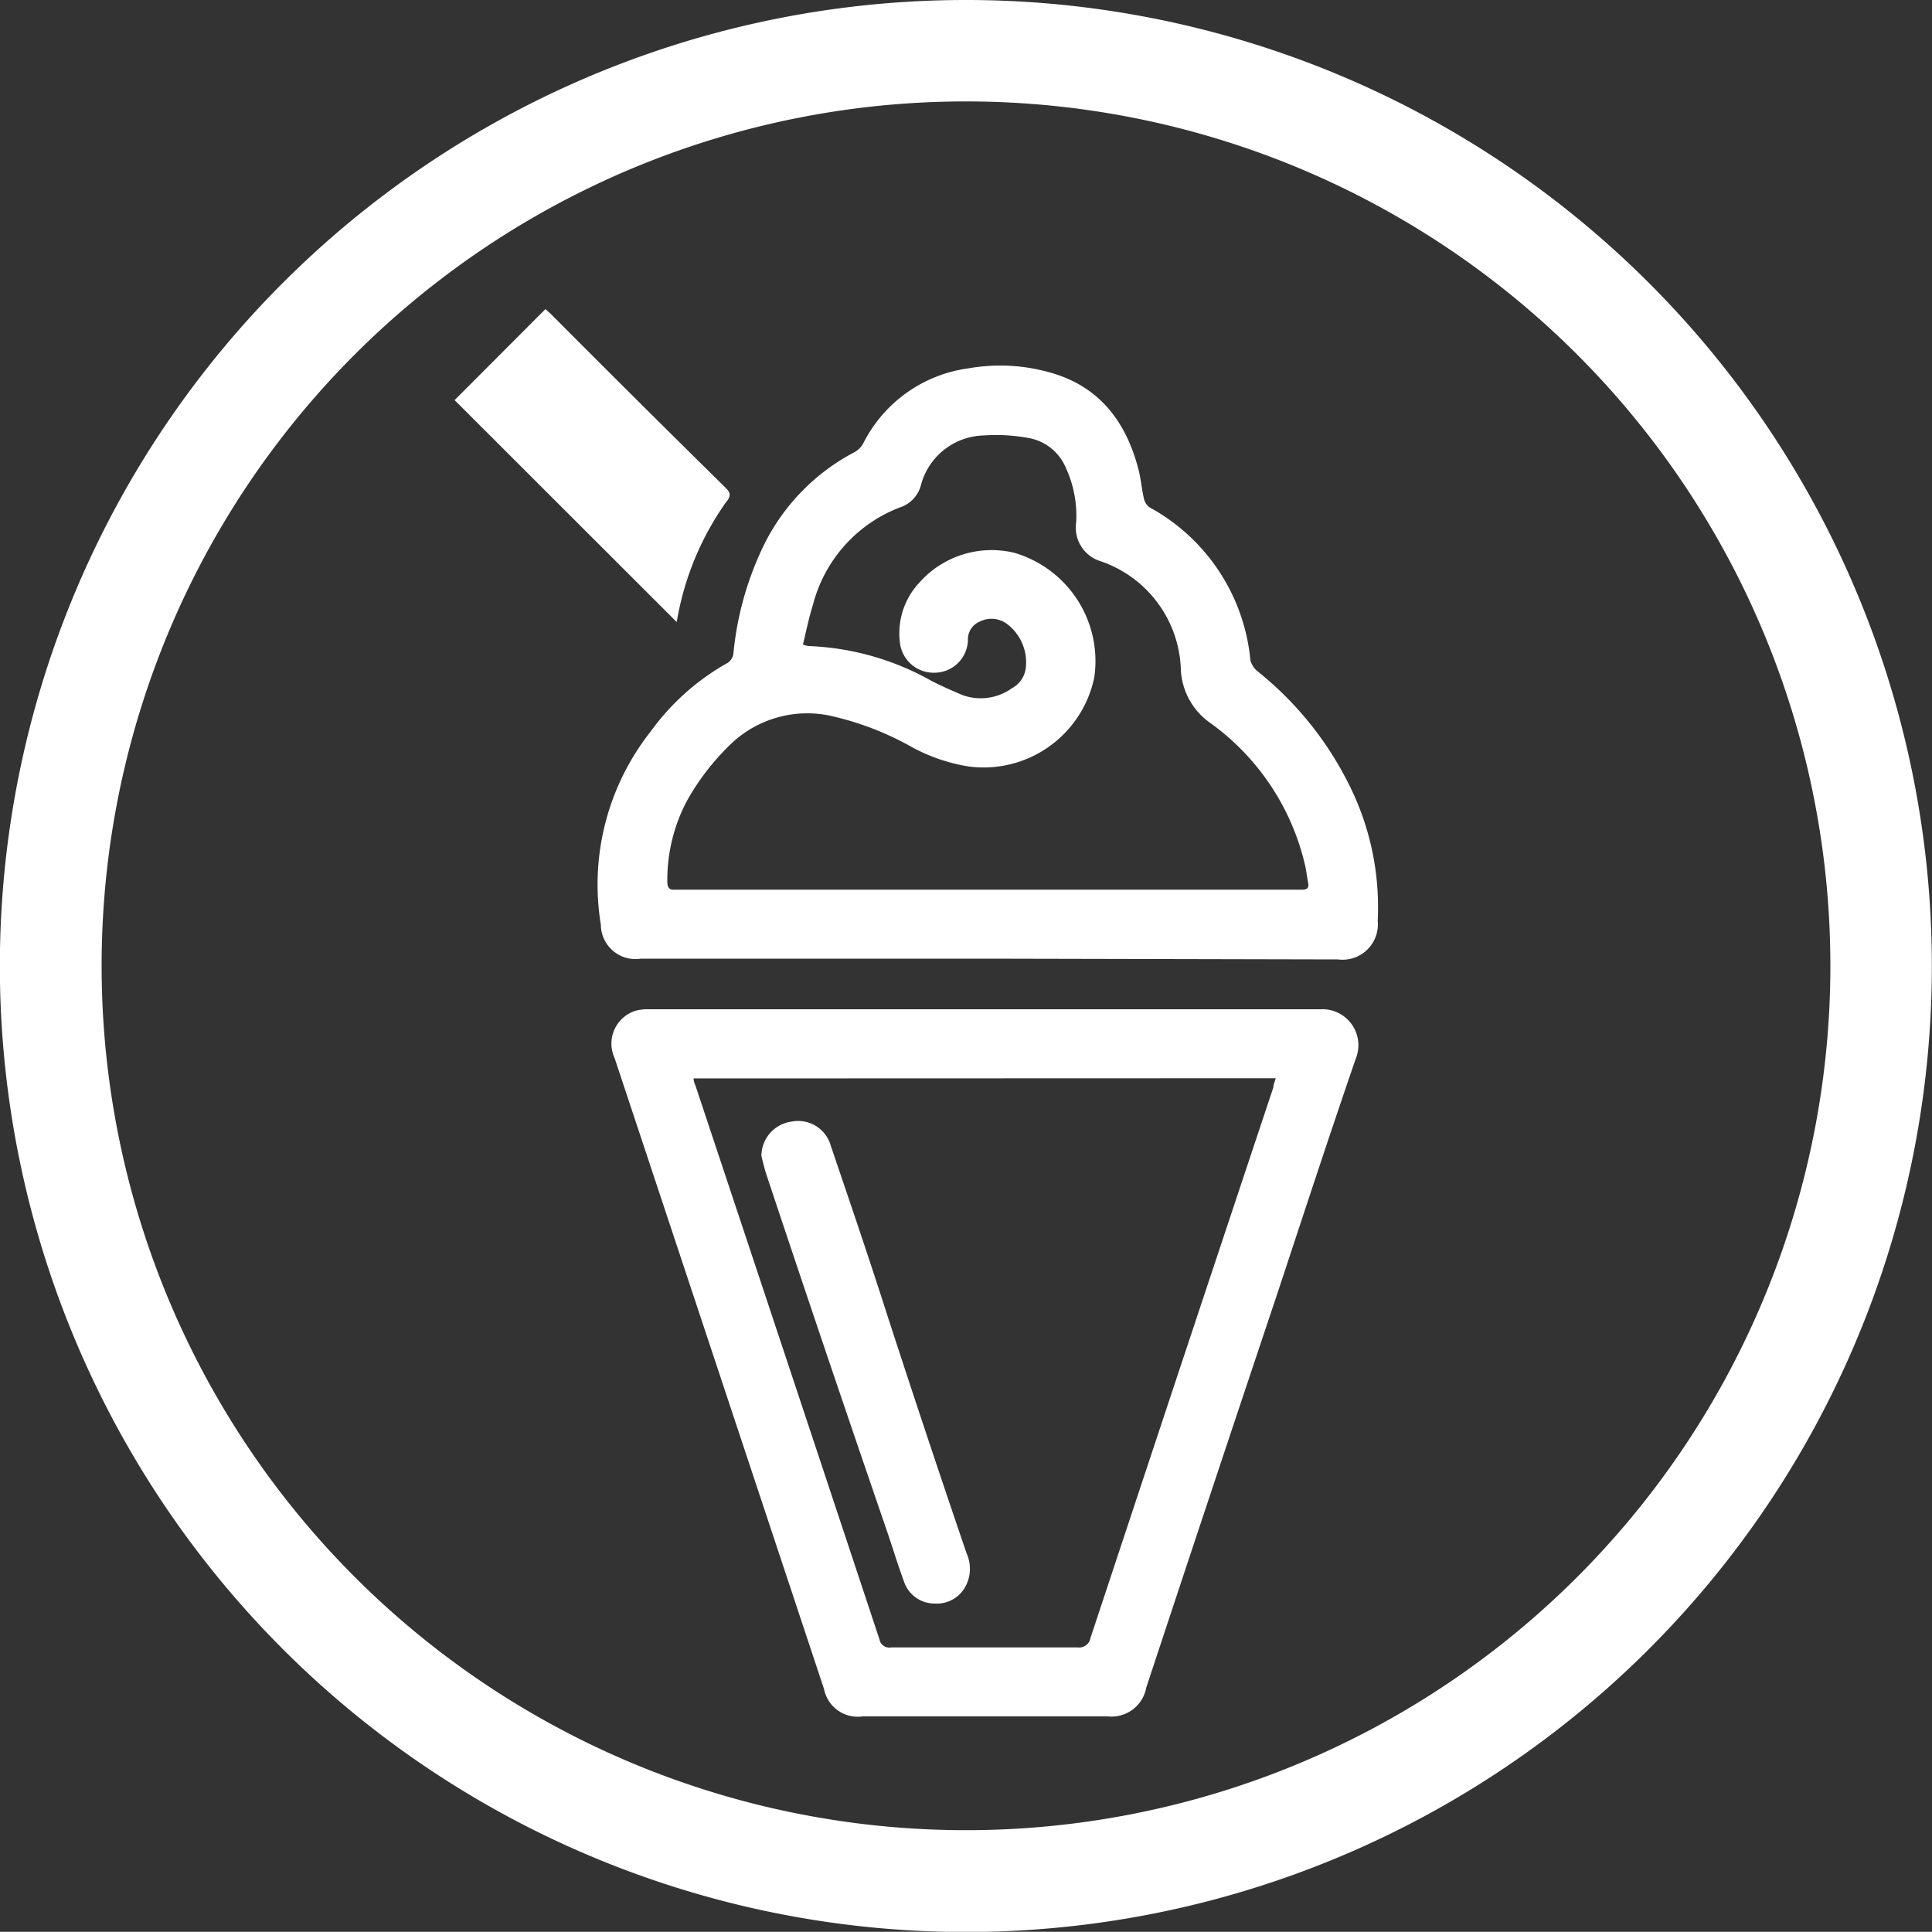
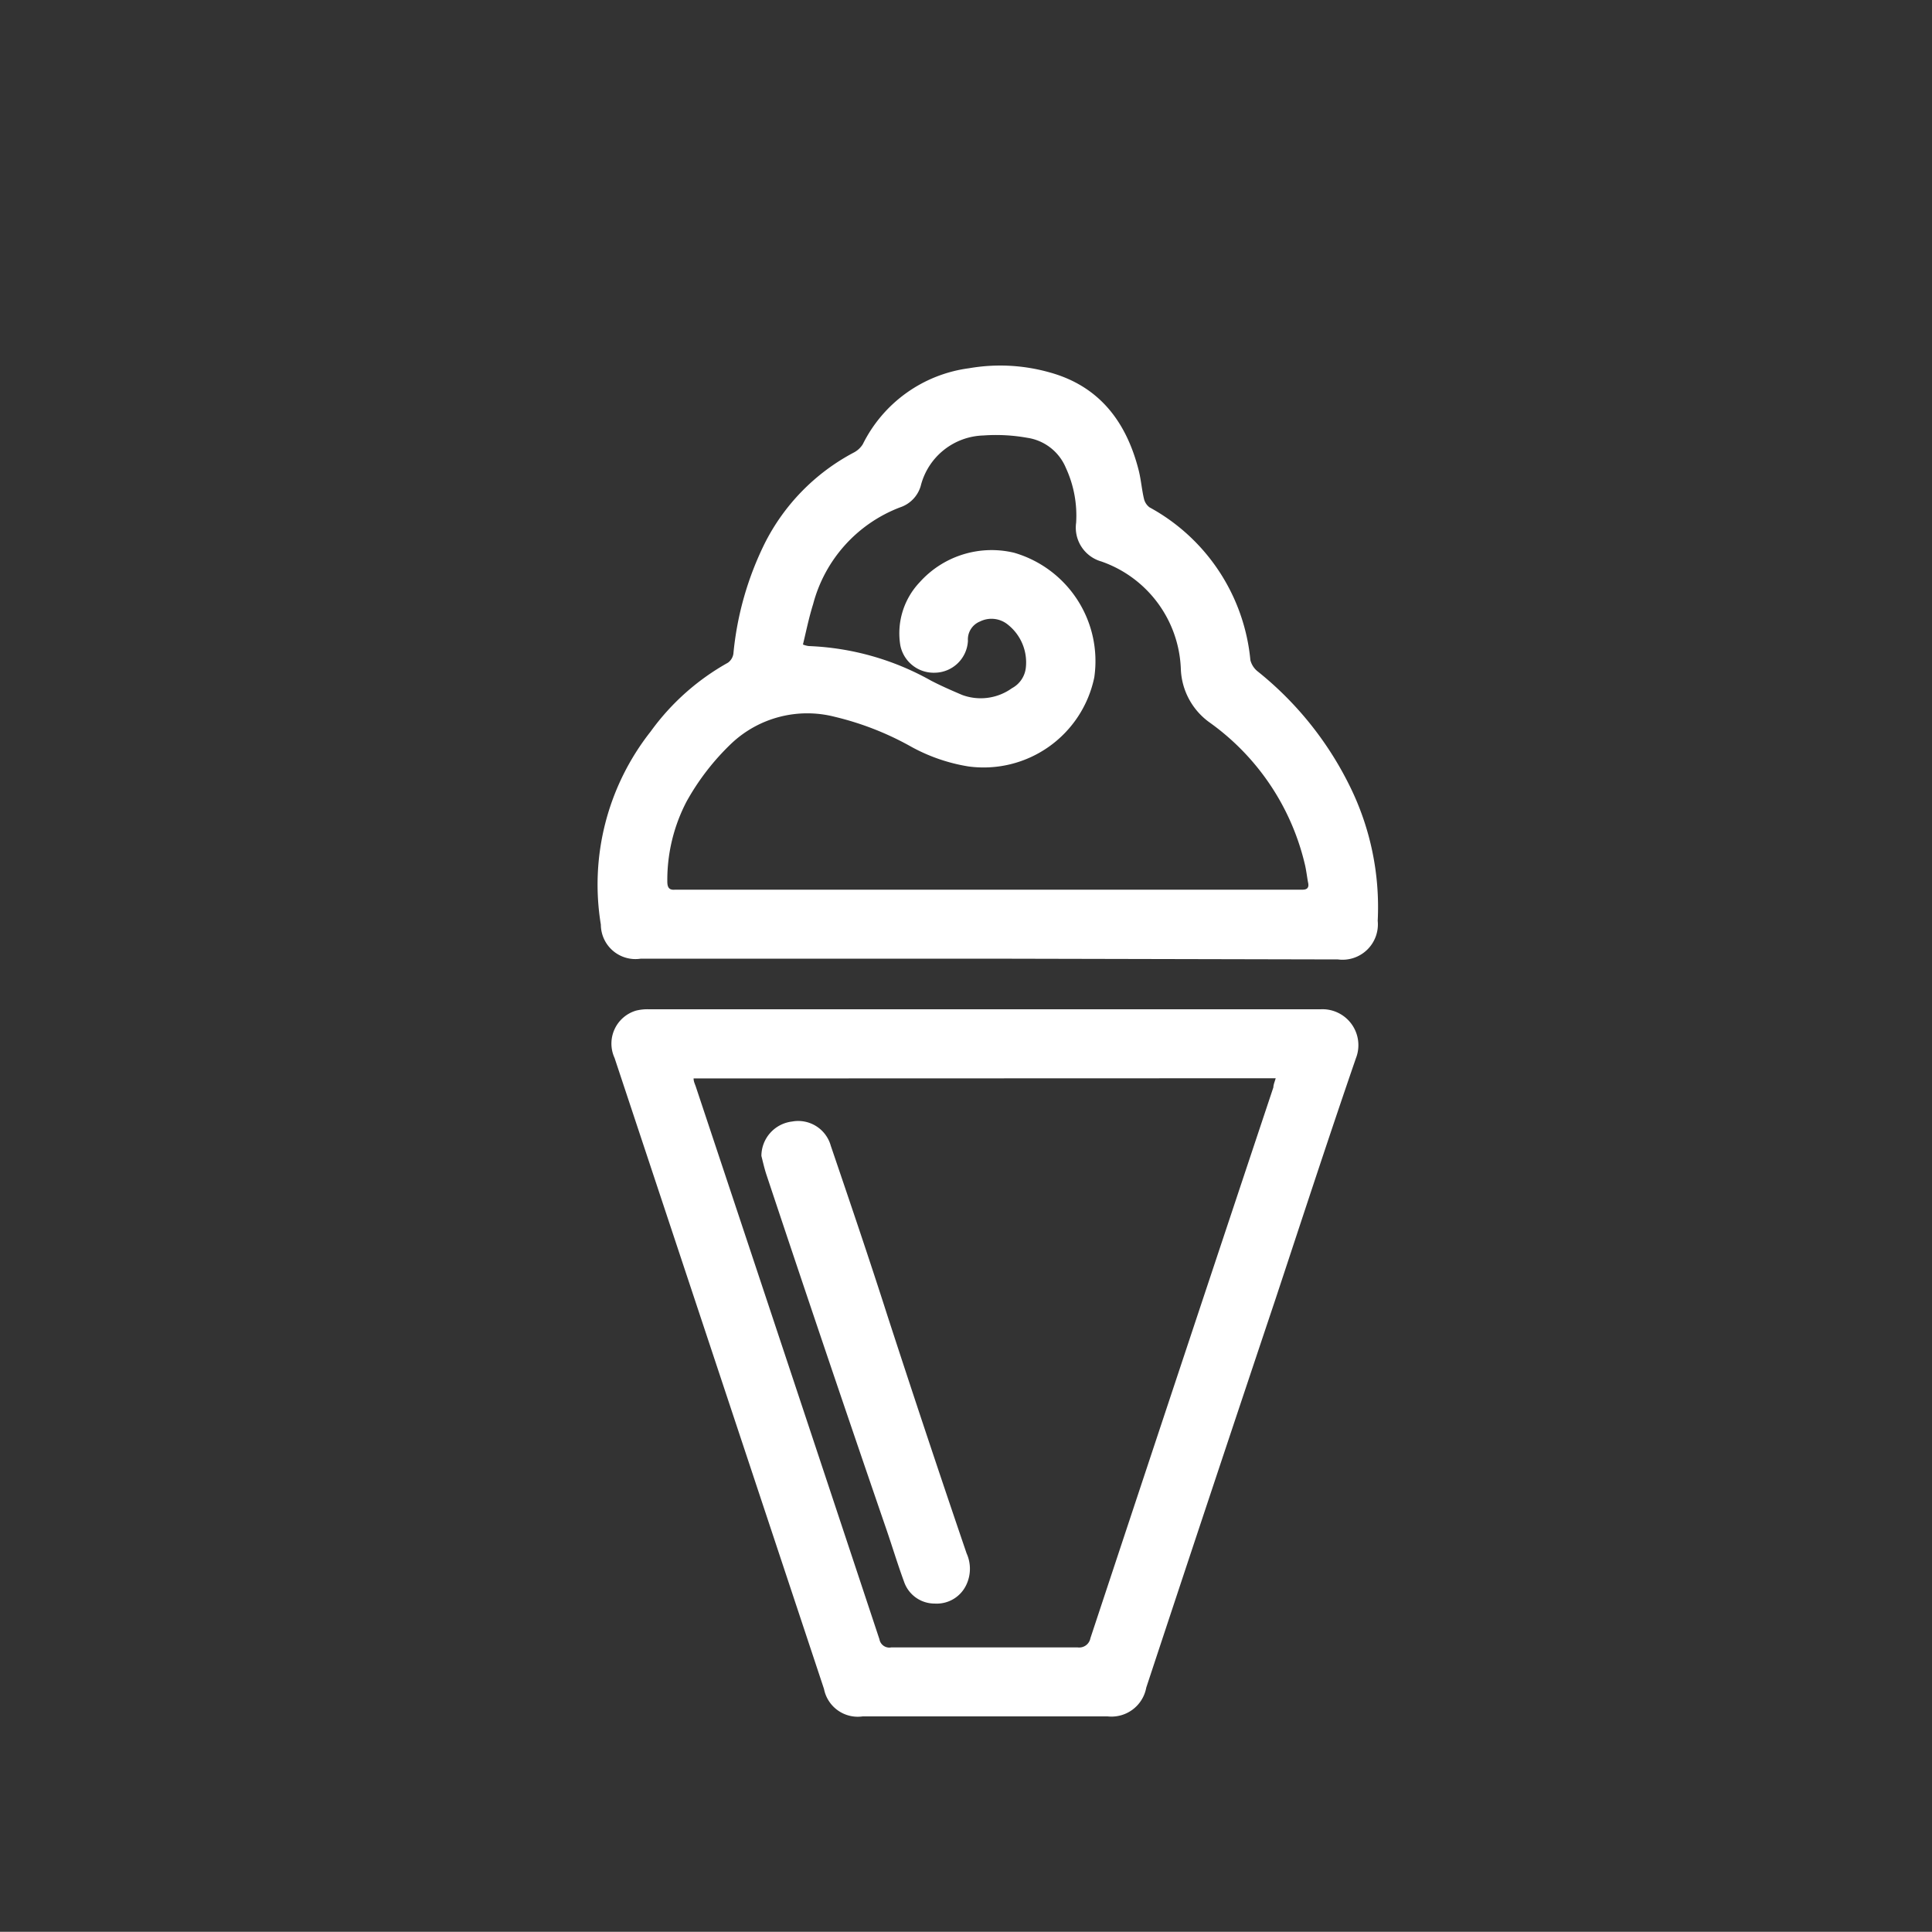
<svg xmlns="http://www.w3.org/2000/svg" id="圖層_1" data-name="圖層 1" width="100" height="99.99" viewBox="0 0 100 99.99">
  <rect x="0" y="0" width="100" height="99.99" fill="#333333" stroke="none" />
  <defs>
    <style>.cls-1{fill:#fff;}</style>
  </defs>
  <title>麥登_web_首頁_1226_產品行銷</title>
-   <path class="cls-1" d="M50,0A50,50,0,1,1,0,49.15,50,50,0,0,1,50,0ZM5.26,50A44.74,44.74,0,1,0,50,5.25,44.73,44.73,0,0,0,5.26,50Z" />
  <path class="cls-1" d="M51.17,49.62h-18a1.79,1.79,0,0,1-2.07-1.76,12.79,12.79,0,0,1,2.58-10,12.37,12.37,0,0,1,4-3.56.7.7,0,0,0,.28-.46,16.33,16.33,0,0,1,1.62-5.71,10.82,10.82,0,0,1,4.6-4.7,1.2,1.2,0,0,0,.48-.44,7.18,7.18,0,0,1,5.5-3.93,9.4,9.4,0,0,1,4.15.21c2.61.71,4,2.59,4.63,5.08.12.48.16,1,.27,1.46a.77.77,0,0,0,.29.45,10.09,10.09,0,0,1,5.22,7.91,1.09,1.09,0,0,0,.4.6,17.46,17.46,0,0,1,4.73,5.89,14.13,14.13,0,0,1,1.46,7,1.83,1.83,0,0,1-2.06,2ZM41.56,33.36a1.21,1.21,0,0,0,.3.08,14,14,0,0,1,6.33,1.79c.52.27,1.07.51,1.61.74a2.77,2.77,0,0,0,2.58-.35,1.37,1.37,0,0,0,.72-1.09,2.49,2.49,0,0,0-.91-2.18,1.34,1.34,0,0,0-1.47-.18,1,1,0,0,0-.62,1,1.74,1.74,0,0,1-1.73,1.65A1.76,1.76,0,0,1,46.6,33.4a3.84,3.84,0,0,1,1-3.26,5,5,0,0,1,4.89-1.53,5.84,5.84,0,0,1,4.15,6.45,5.85,5.85,0,0,1-6.52,4.61,9.16,9.16,0,0,1-2.92-1,15.35,15.35,0,0,0-4-1.57,5.72,5.72,0,0,0-5.34,1.38,12.6,12.6,0,0,0-2.32,3,8.77,8.77,0,0,0-1,4.14c0,.3.08.46.4.43H67.42c.24,0,.34-.11.29-.35s-.1-.69-.18-1a12.56,12.56,0,0,0-4.9-7.29,3.56,3.56,0,0,1-1.51-2.78A6.13,6.13,0,0,0,57,29.06a1.82,1.82,0,0,1-1.3-2,5.88,5.88,0,0,0-.53-2.84,2.57,2.57,0,0,0-2-1.56,9.14,9.14,0,0,0-2.27-.12,3.45,3.45,0,0,0-3.24,2.6,1.65,1.65,0,0,1-1.07,1.12,7.36,7.36,0,0,0-4.5,5C41.86,32,41.73,32.66,41.56,33.36Z" />
  <path class="cls-1" d="M51,52.24c5.78,0,11.57,0,17.35,0a1.86,1.86,0,0,1,1.83,2.54c-1.43,4.15-2.79,8.32-4.17,12.49q-3.35,10-6.68,20.08a1.83,1.83,0,0,1-2,1.49H44.65a1.78,1.78,0,0,1-2-1.42L31.81,54.76a1.78,1.78,0,0,1,1.11-2.45,2.46,2.46,0,0,1,.67-.07Zm-15.1,3.58c0,.17.08.31.12.44q4.76,14.3,9.5,28.59a.52.52,0,0,0,.61.42c3.22,0,6.43,0,9.65,0a.59.59,0,0,0,.66-.48q4.72-14.26,9.47-28.51c0-.14.07-.29.12-.47Z" />
-   <path class="cls-1" d="M23.53,20.71,28.23,16l.28.25q4.51,4.53,9.05,9c.28.27.27.45,0,.77a15,15,0,0,0-2.48,5.88,2.21,2.21,0,0,1-.05.25c0,.05,0,.11,0,.05Z" />
  <path class="cls-1" d="M39.41,59.83A1.8,1.8,0,0,1,41,58.05a1.75,1.75,0,0,1,2,1.25c1,2.94,2,5.88,2.94,8.82q2,6.15,4.09,12.28a1.94,1.94,0,0,1,0,1.6,1.69,1.69,0,0,1-1.65,1,1.67,1.67,0,0,1-1.59-1.14c-.32-.87-.59-1.76-.89-2.64Q42.73,70,39.66,60.77C39.56,60.46,39.49,60.15,39.41,59.83Z" />
</svg>